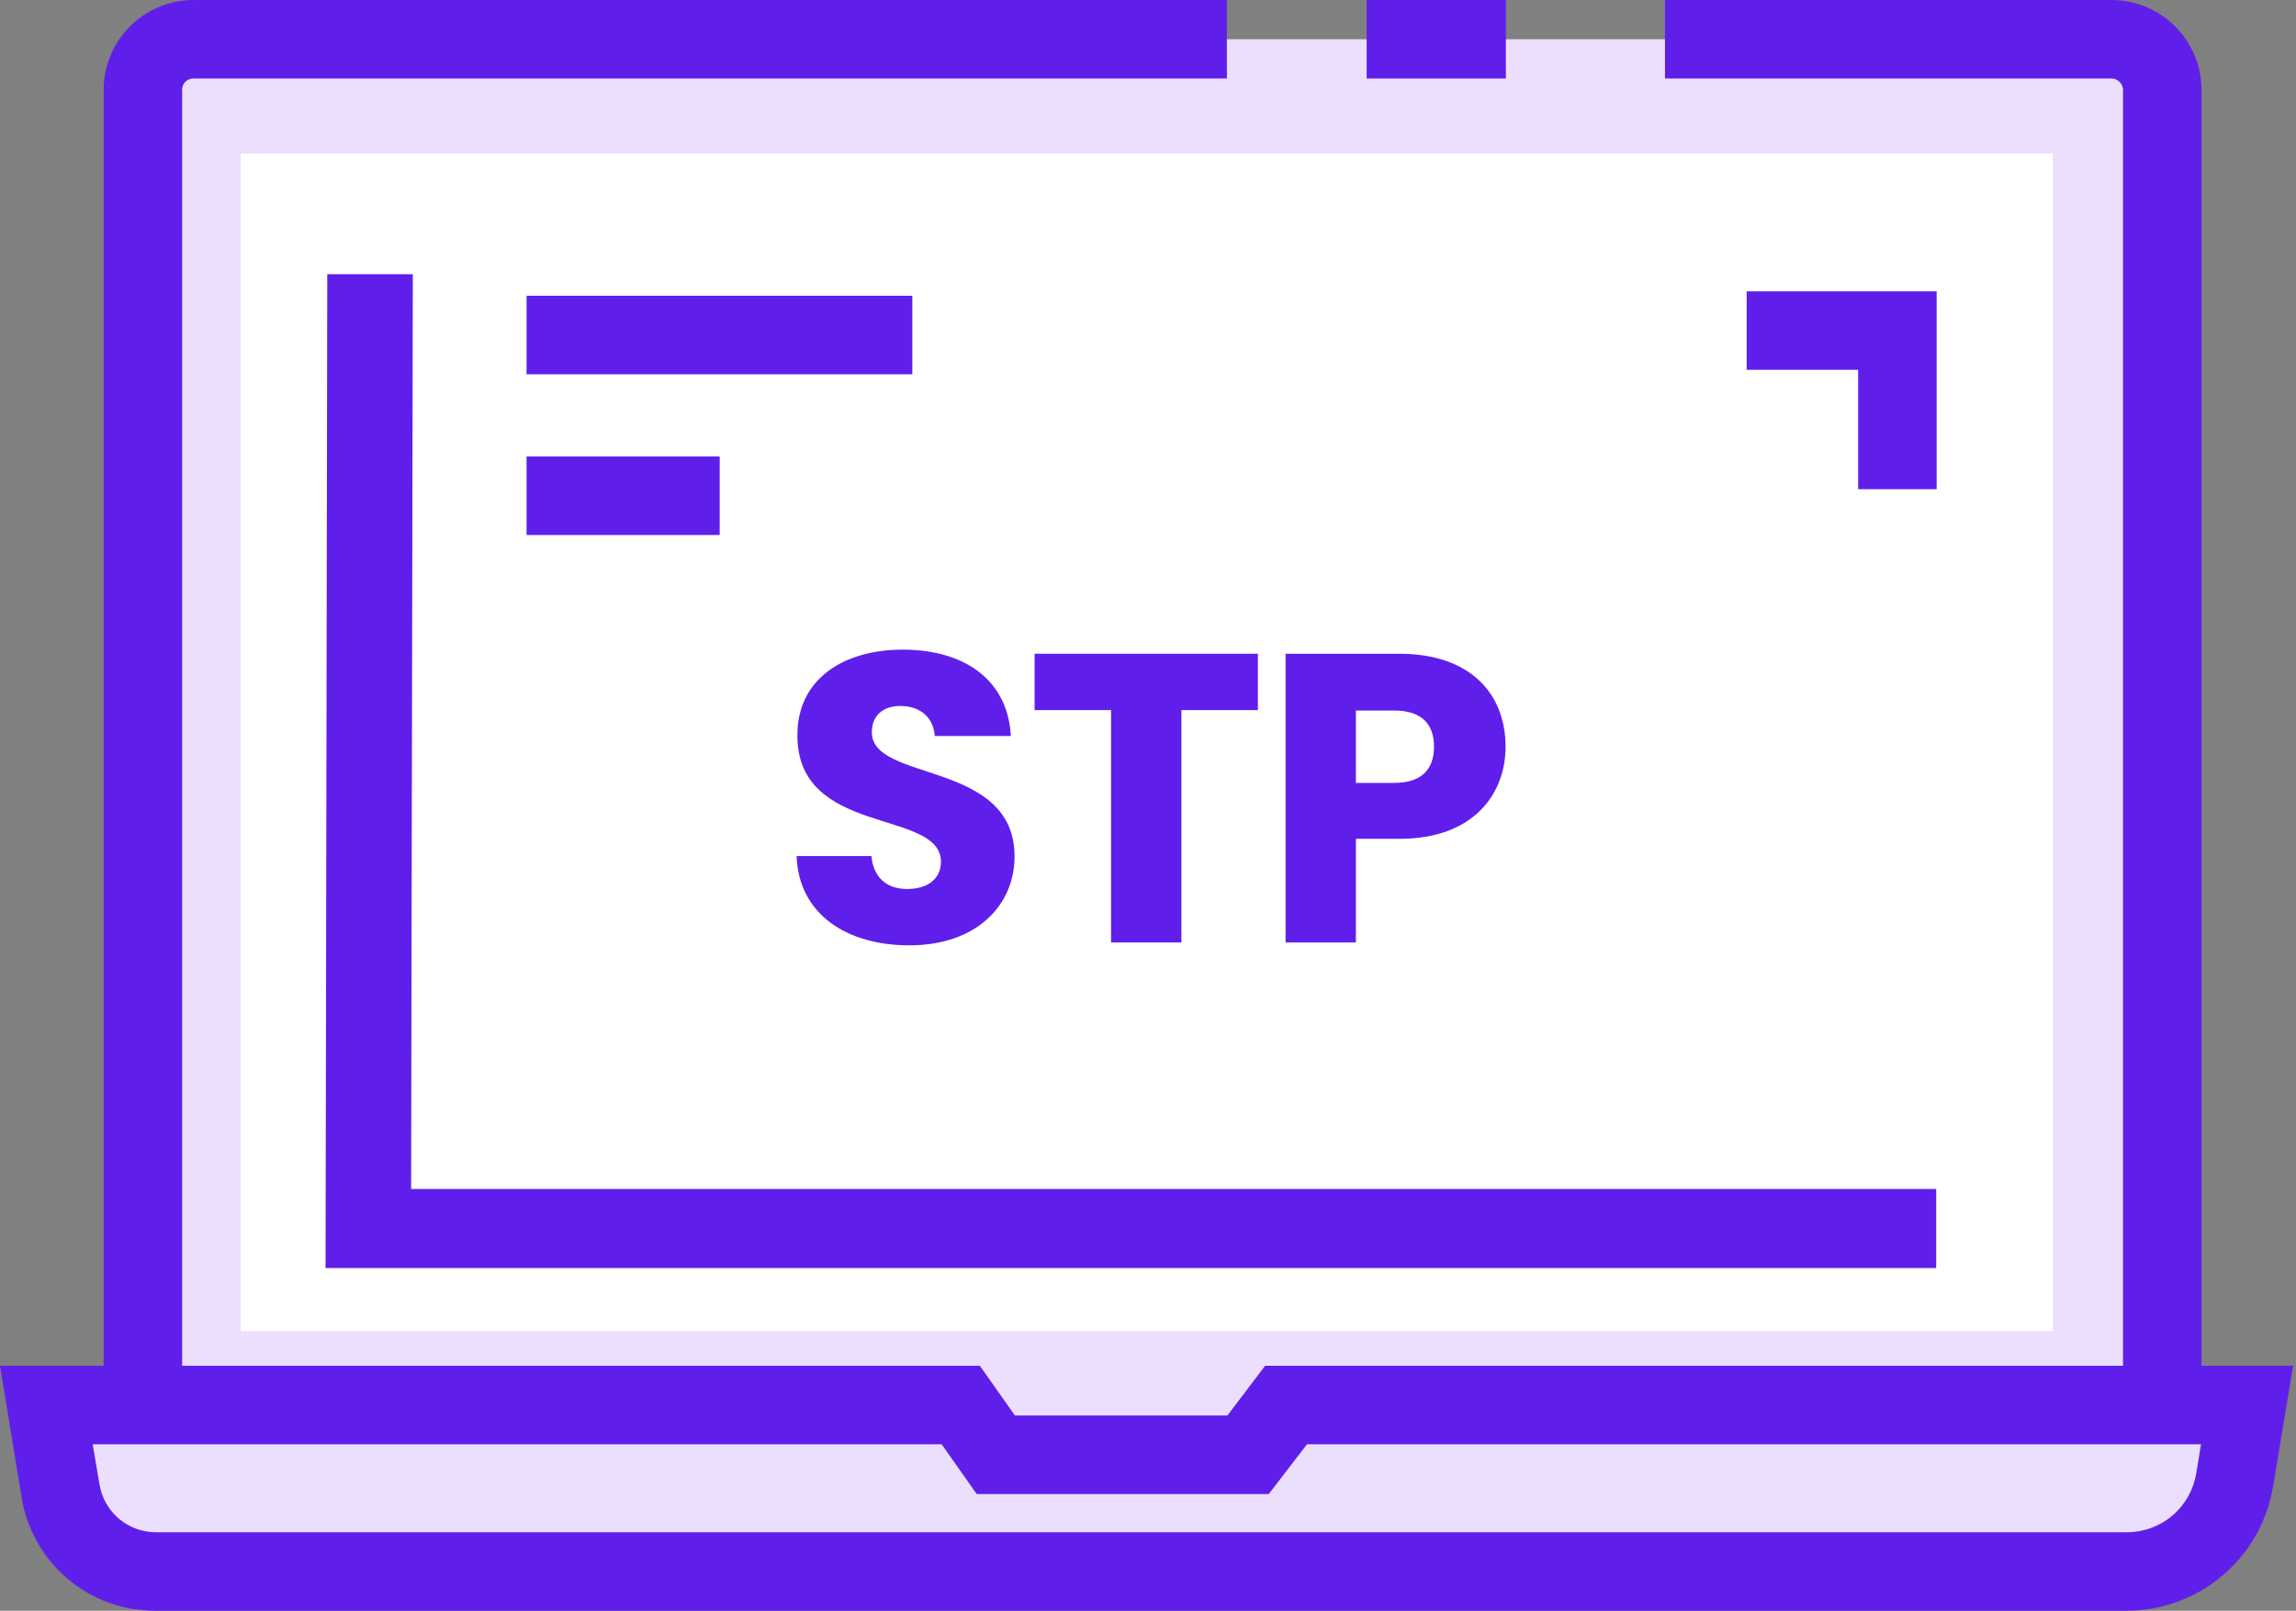
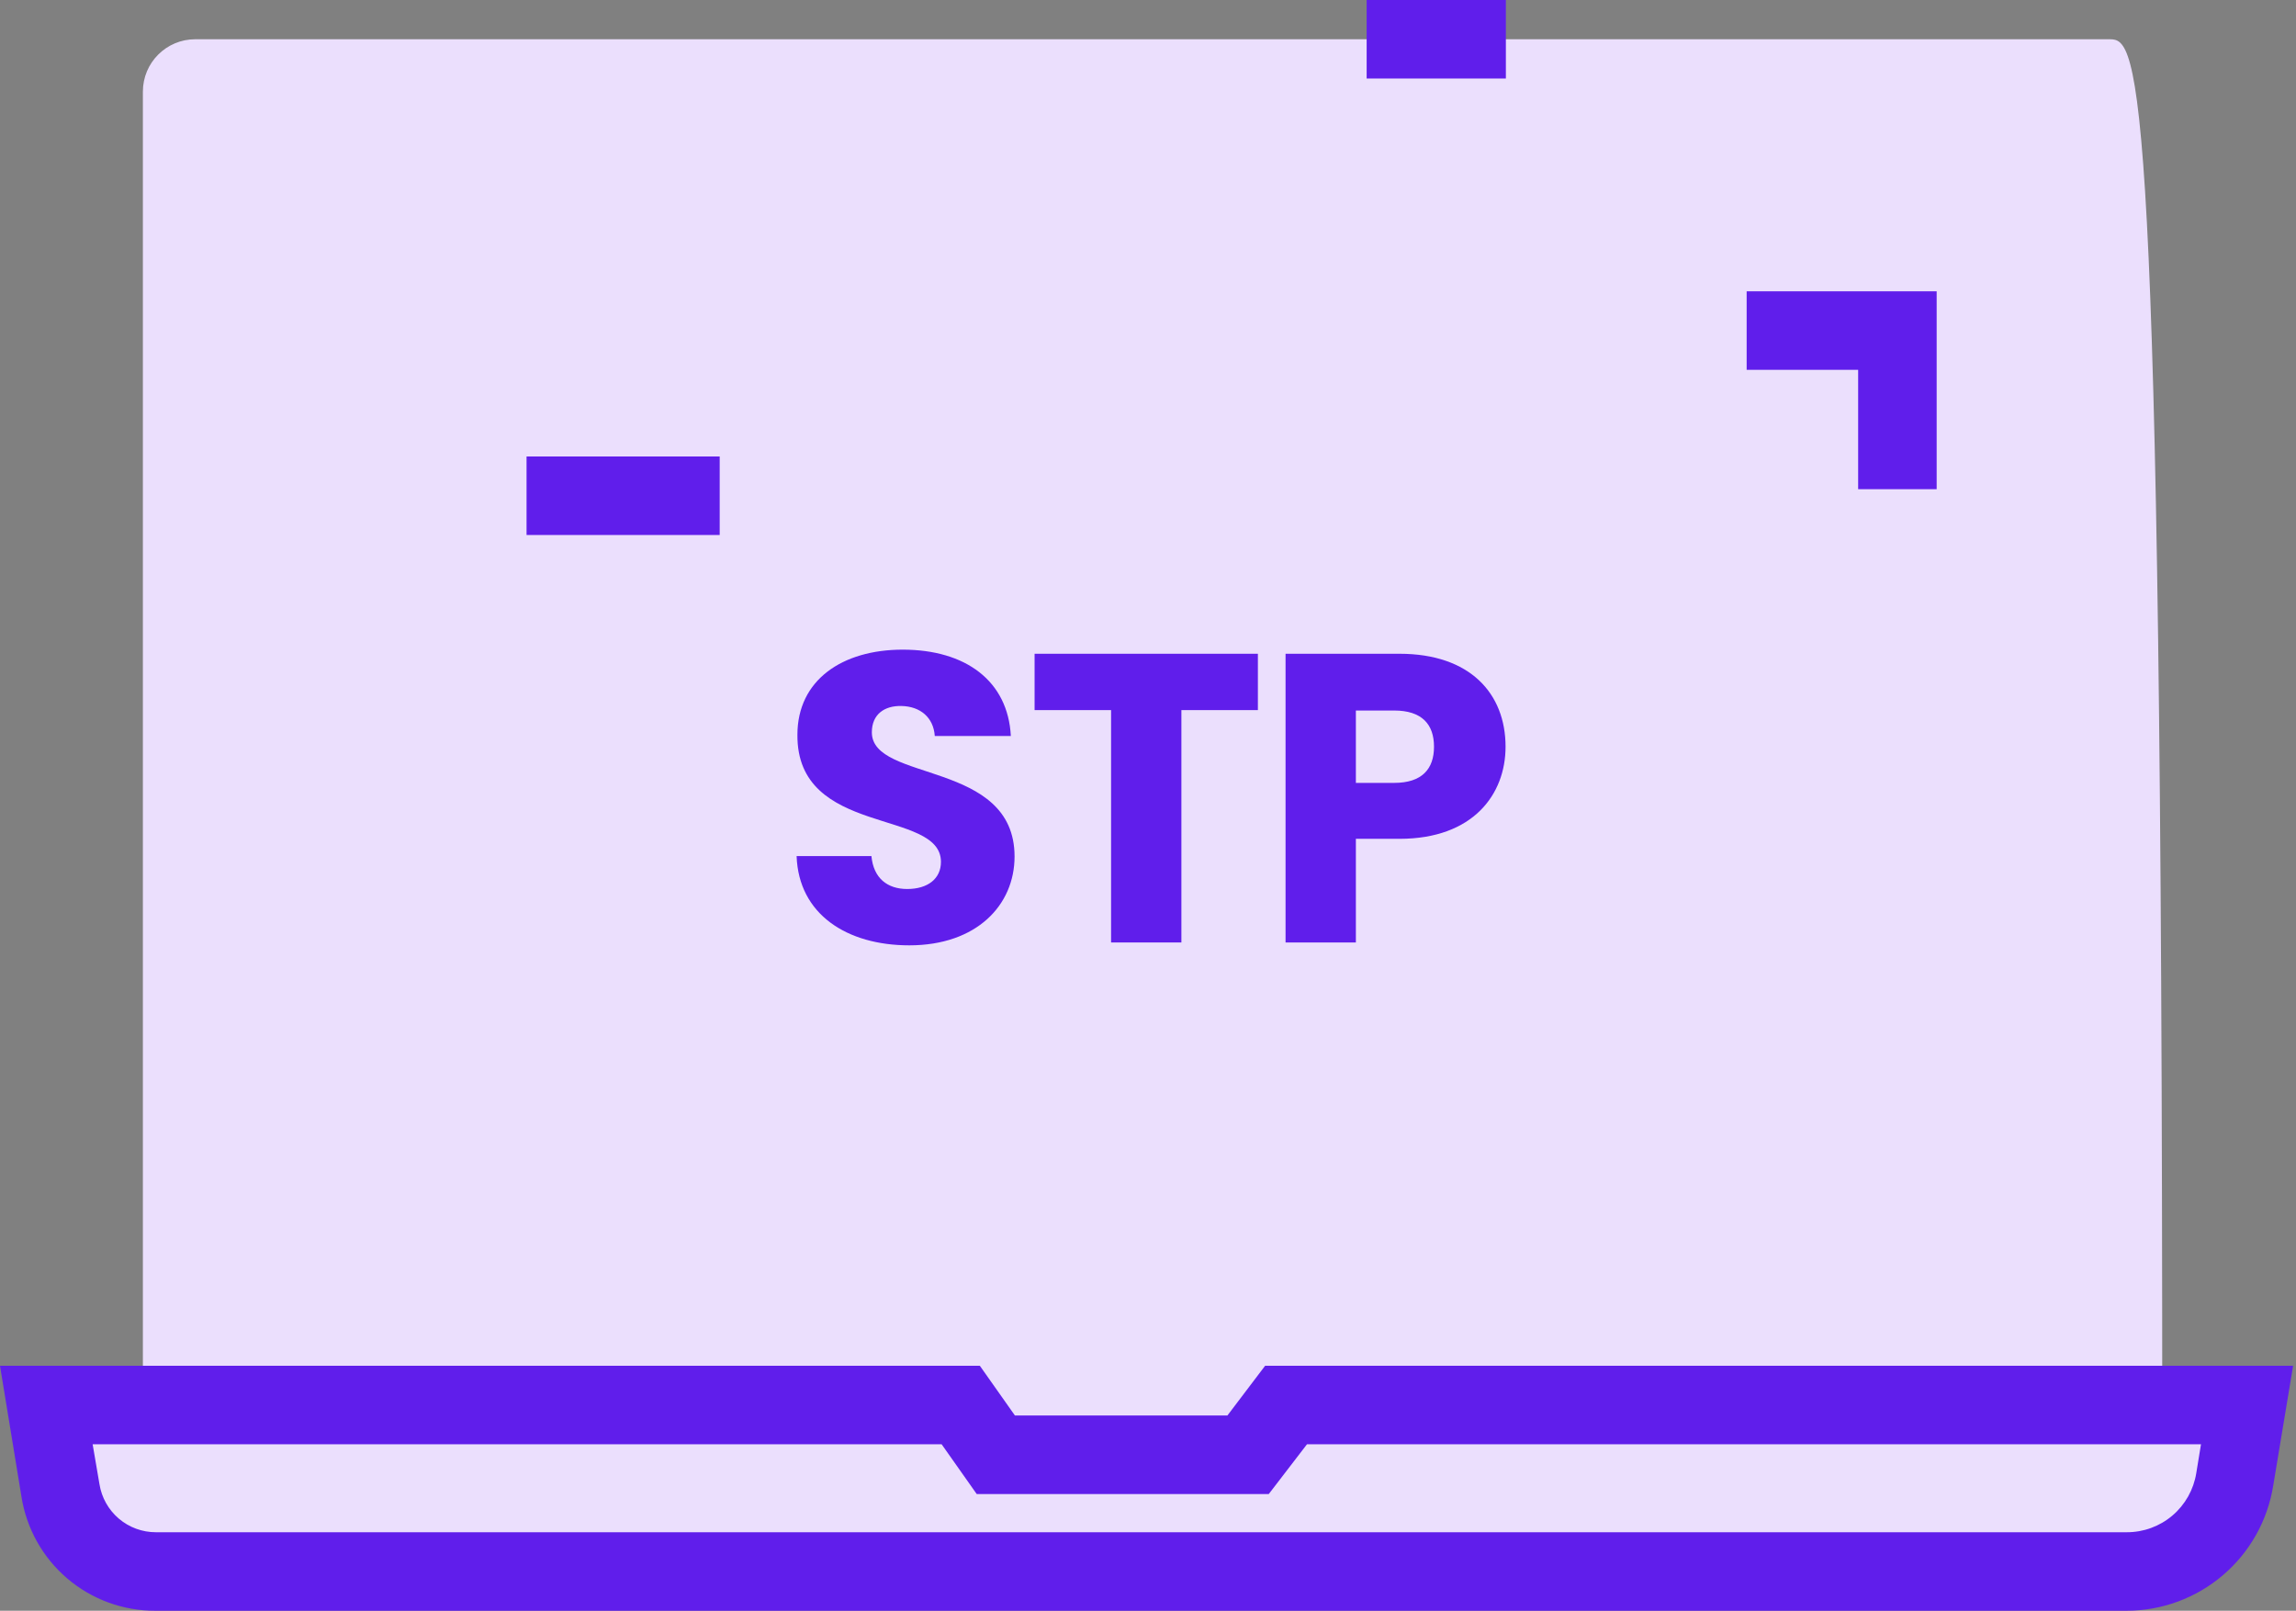
<svg xmlns="http://www.w3.org/2000/svg" width="134" height="94" viewBox="0 0 134 94" fill="none">
  <rect x="0" y="0" width="134" height="94" fill="#808080" stroke="none" />
-   <path d="M123.139 2.291H11.394C9.707 2.291 8.339 3.659 8.339 5.346V83.949C8.339 85.636 9.707 87.004 11.394 87.004H123.139C124.826 87.004 126.194 85.636 126.194 83.949V5.346C126.194 3.659 124.826 2.291 123.139 2.291Z" fill="#EBDFFD" />
+   <path d="M123.139 2.291H11.394C9.707 2.291 8.339 3.659 8.339 5.346V83.949C8.339 85.636 9.707 87.004 11.394 87.004H123.139C124.826 87.004 126.194 85.636 126.194 83.949C126.194 3.659 124.826 2.291 123.139 2.291Z" fill="#EBDFFD" />
  <path d="M87.886 0H79.761V4.582H87.886V0Z" fill="#601EEB" />
-   <path d="M123.261 89.295H11.272C9.889 89.287 8.565 88.734 7.587 87.757C6.609 86.778 6.056 85.454 6.048 84.071V5.224C6.056 3.841 6.609 2.517 7.587 1.539C8.565 0.561 9.889 0.008 11.272 0H71.604V4.582H11.272C11.102 4.582 10.939 4.65 10.818 4.77C10.698 4.891 10.63 5.054 10.63 5.224V84.071C10.63 84.242 10.698 84.405 10.818 84.525C10.939 84.645 11.102 84.713 11.272 84.713H123.261C123.429 84.706 123.588 84.635 123.707 84.517C123.825 84.398 123.895 84.239 123.903 84.071V5.224C123.895 5.056 123.825 4.897 123.707 4.779C123.588 4.66 123.429 4.59 123.261 4.582H97.173V0H123.261C124.644 0.008 125.968 0.561 126.946 1.539C127.924 2.517 128.477 3.841 128.485 5.224V84.071C128.477 85.454 127.924 86.778 126.946 87.757C125.968 88.734 124.644 89.287 123.261 89.295Z" fill="#601EEB" />
-   <path d="M119.809 8.951H14.052V77.687H119.809V8.951Z" fill="white" />
  <path d="M124.117 91.709H9.073C7.734 91.711 6.438 91.235 5.419 90.367C4.4 89.499 3.724 88.296 3.513 86.974L2.688 81.994H55.995L58.041 84.896H72.766L74.965 81.994H131.265L130.532 86.332C130.283 87.848 129.499 89.224 128.322 90.211C127.145 91.198 125.653 91.729 124.117 91.709Z" fill="#EBDFFD" />
  <path d="M124.117 94H9.073C7.188 94.008 5.363 93.341 3.929 92.119C2.494 90.897 1.545 89.202 1.252 87.34L0 79.703H57.186L59.233 82.605H71.635L73.835 79.703H133.831L132.67 86.699C132.344 88.733 131.304 90.585 129.737 91.923C128.169 93.261 126.177 93.997 124.117 94ZM5.407 84.285L5.804 86.607C5.928 87.392 6.329 88.107 6.934 88.623C7.539 89.138 8.308 89.42 9.103 89.418H124.117C125.095 89.422 126.042 89.077 126.787 88.444C127.533 87.81 128.026 86.931 128.18 85.966L128.455 84.285H76.278L74.049 87.188H57.003L54.956 84.285H5.407Z" fill="#601EEB" />
-   <path d="M113 74H19L19.1 16H24.093L23.993 69.387H113V74Z" fill="#601EEB" />
  <path d="M113.028 28.548H108.446V21.582H101.939V17H113.028V28.548Z" fill="#601EEB" />
-   <path d="M53.245 17.26H30.731V21.843H53.245V17.26Z" fill="#601EEB" />
  <path d="M42.003 26.639H30.731V31.221H42.003V26.639Z" fill="#601EEB" />
  <path d="M59.212 49.984C59.212 44.344 50.883 45.664 50.883 42.736C50.883 41.68 51.627 41.176 52.611 41.2C53.715 41.224 54.483 41.872 54.556 42.952H58.995C58.828 39.736 56.355 37.912 52.684 37.912C49.156 37.912 46.539 39.688 46.539 42.88C46.492 48.856 54.916 47.176 54.916 50.296C54.916 51.28 54.148 51.88 52.947 51.88C51.795 51.88 50.98 51.256 50.859 49.96H46.492C46.611 53.368 49.444 55.168 53.068 55.168C57.004 55.168 59.212 52.816 59.212 49.984Z" fill="#601EEB" />
  <path d="M60.381 41.44H64.845V55H68.949V41.44H73.413V38.152H60.381V41.44Z" fill="#601EEB" />
  <path d="M79.132 45.688V41.464H81.364C82.996 41.464 83.692 42.28 83.692 43.576C83.692 44.872 82.996 45.688 81.364 45.688H79.132ZM87.868 43.576C87.868 40.48 85.804 38.152 81.676 38.152H75.028V55H79.132V48.952H81.676C85.972 48.952 87.868 46.36 87.868 43.576Z" fill="#601EEB" />
</svg>